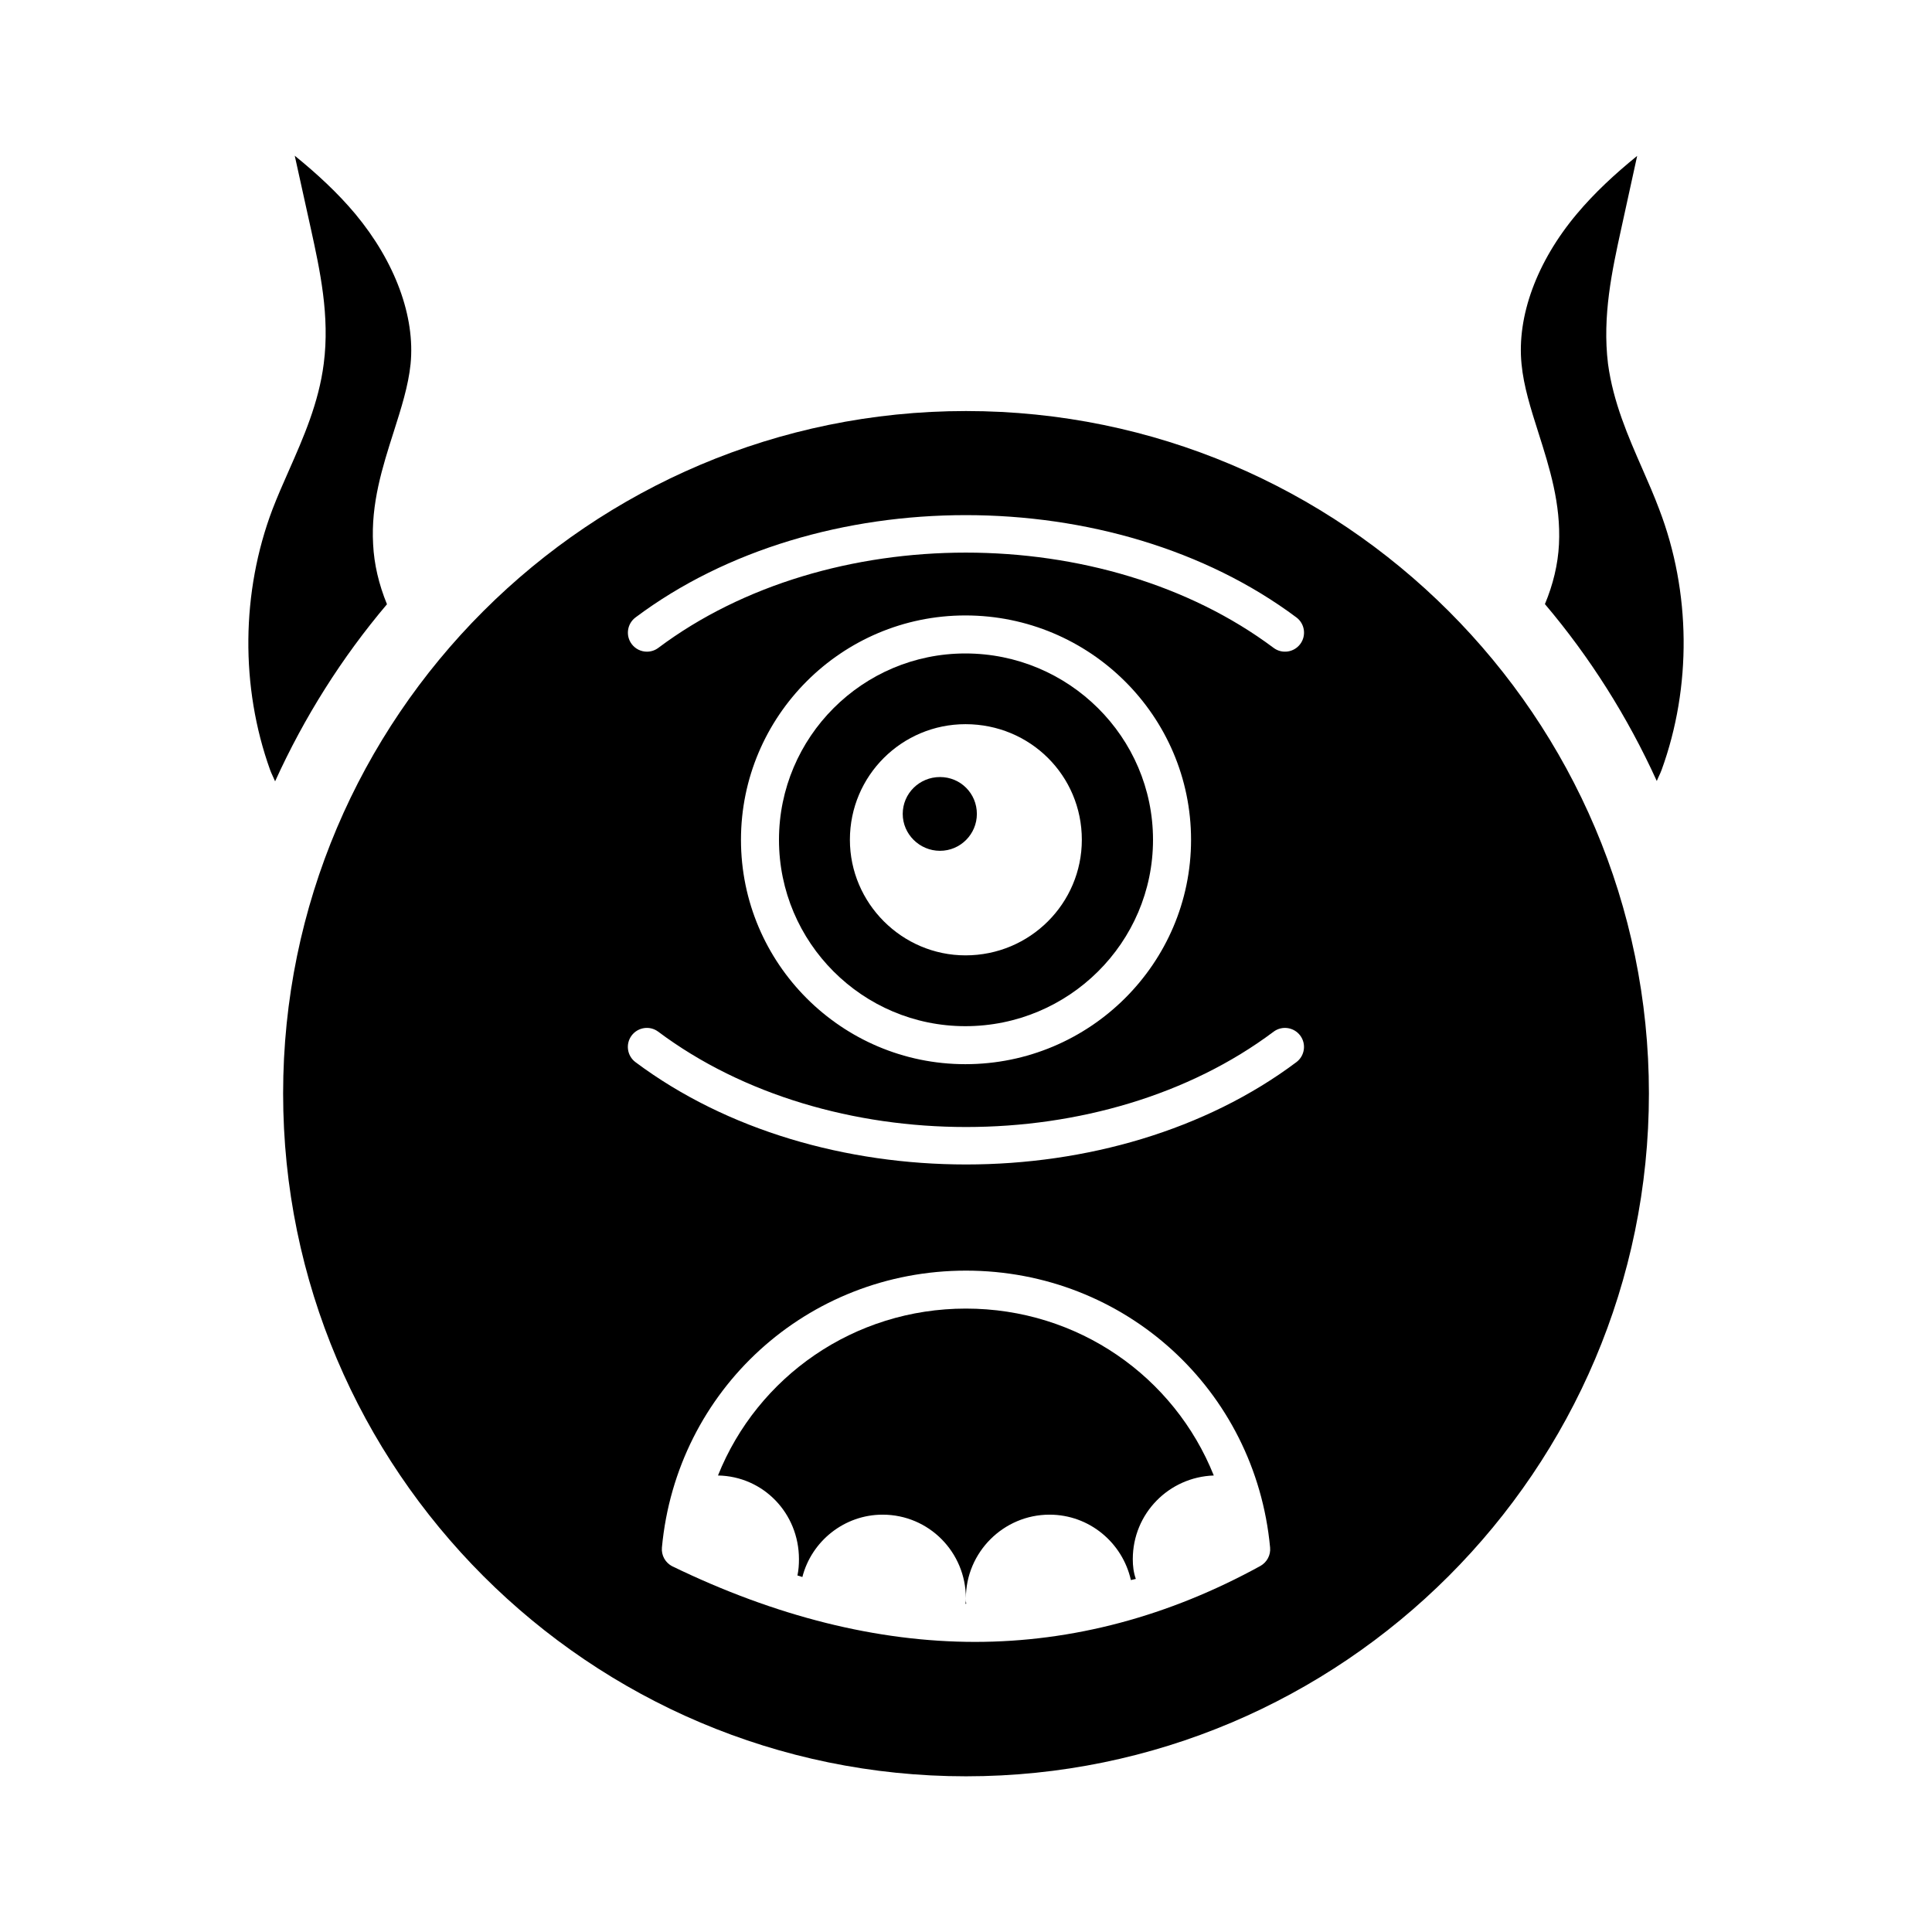
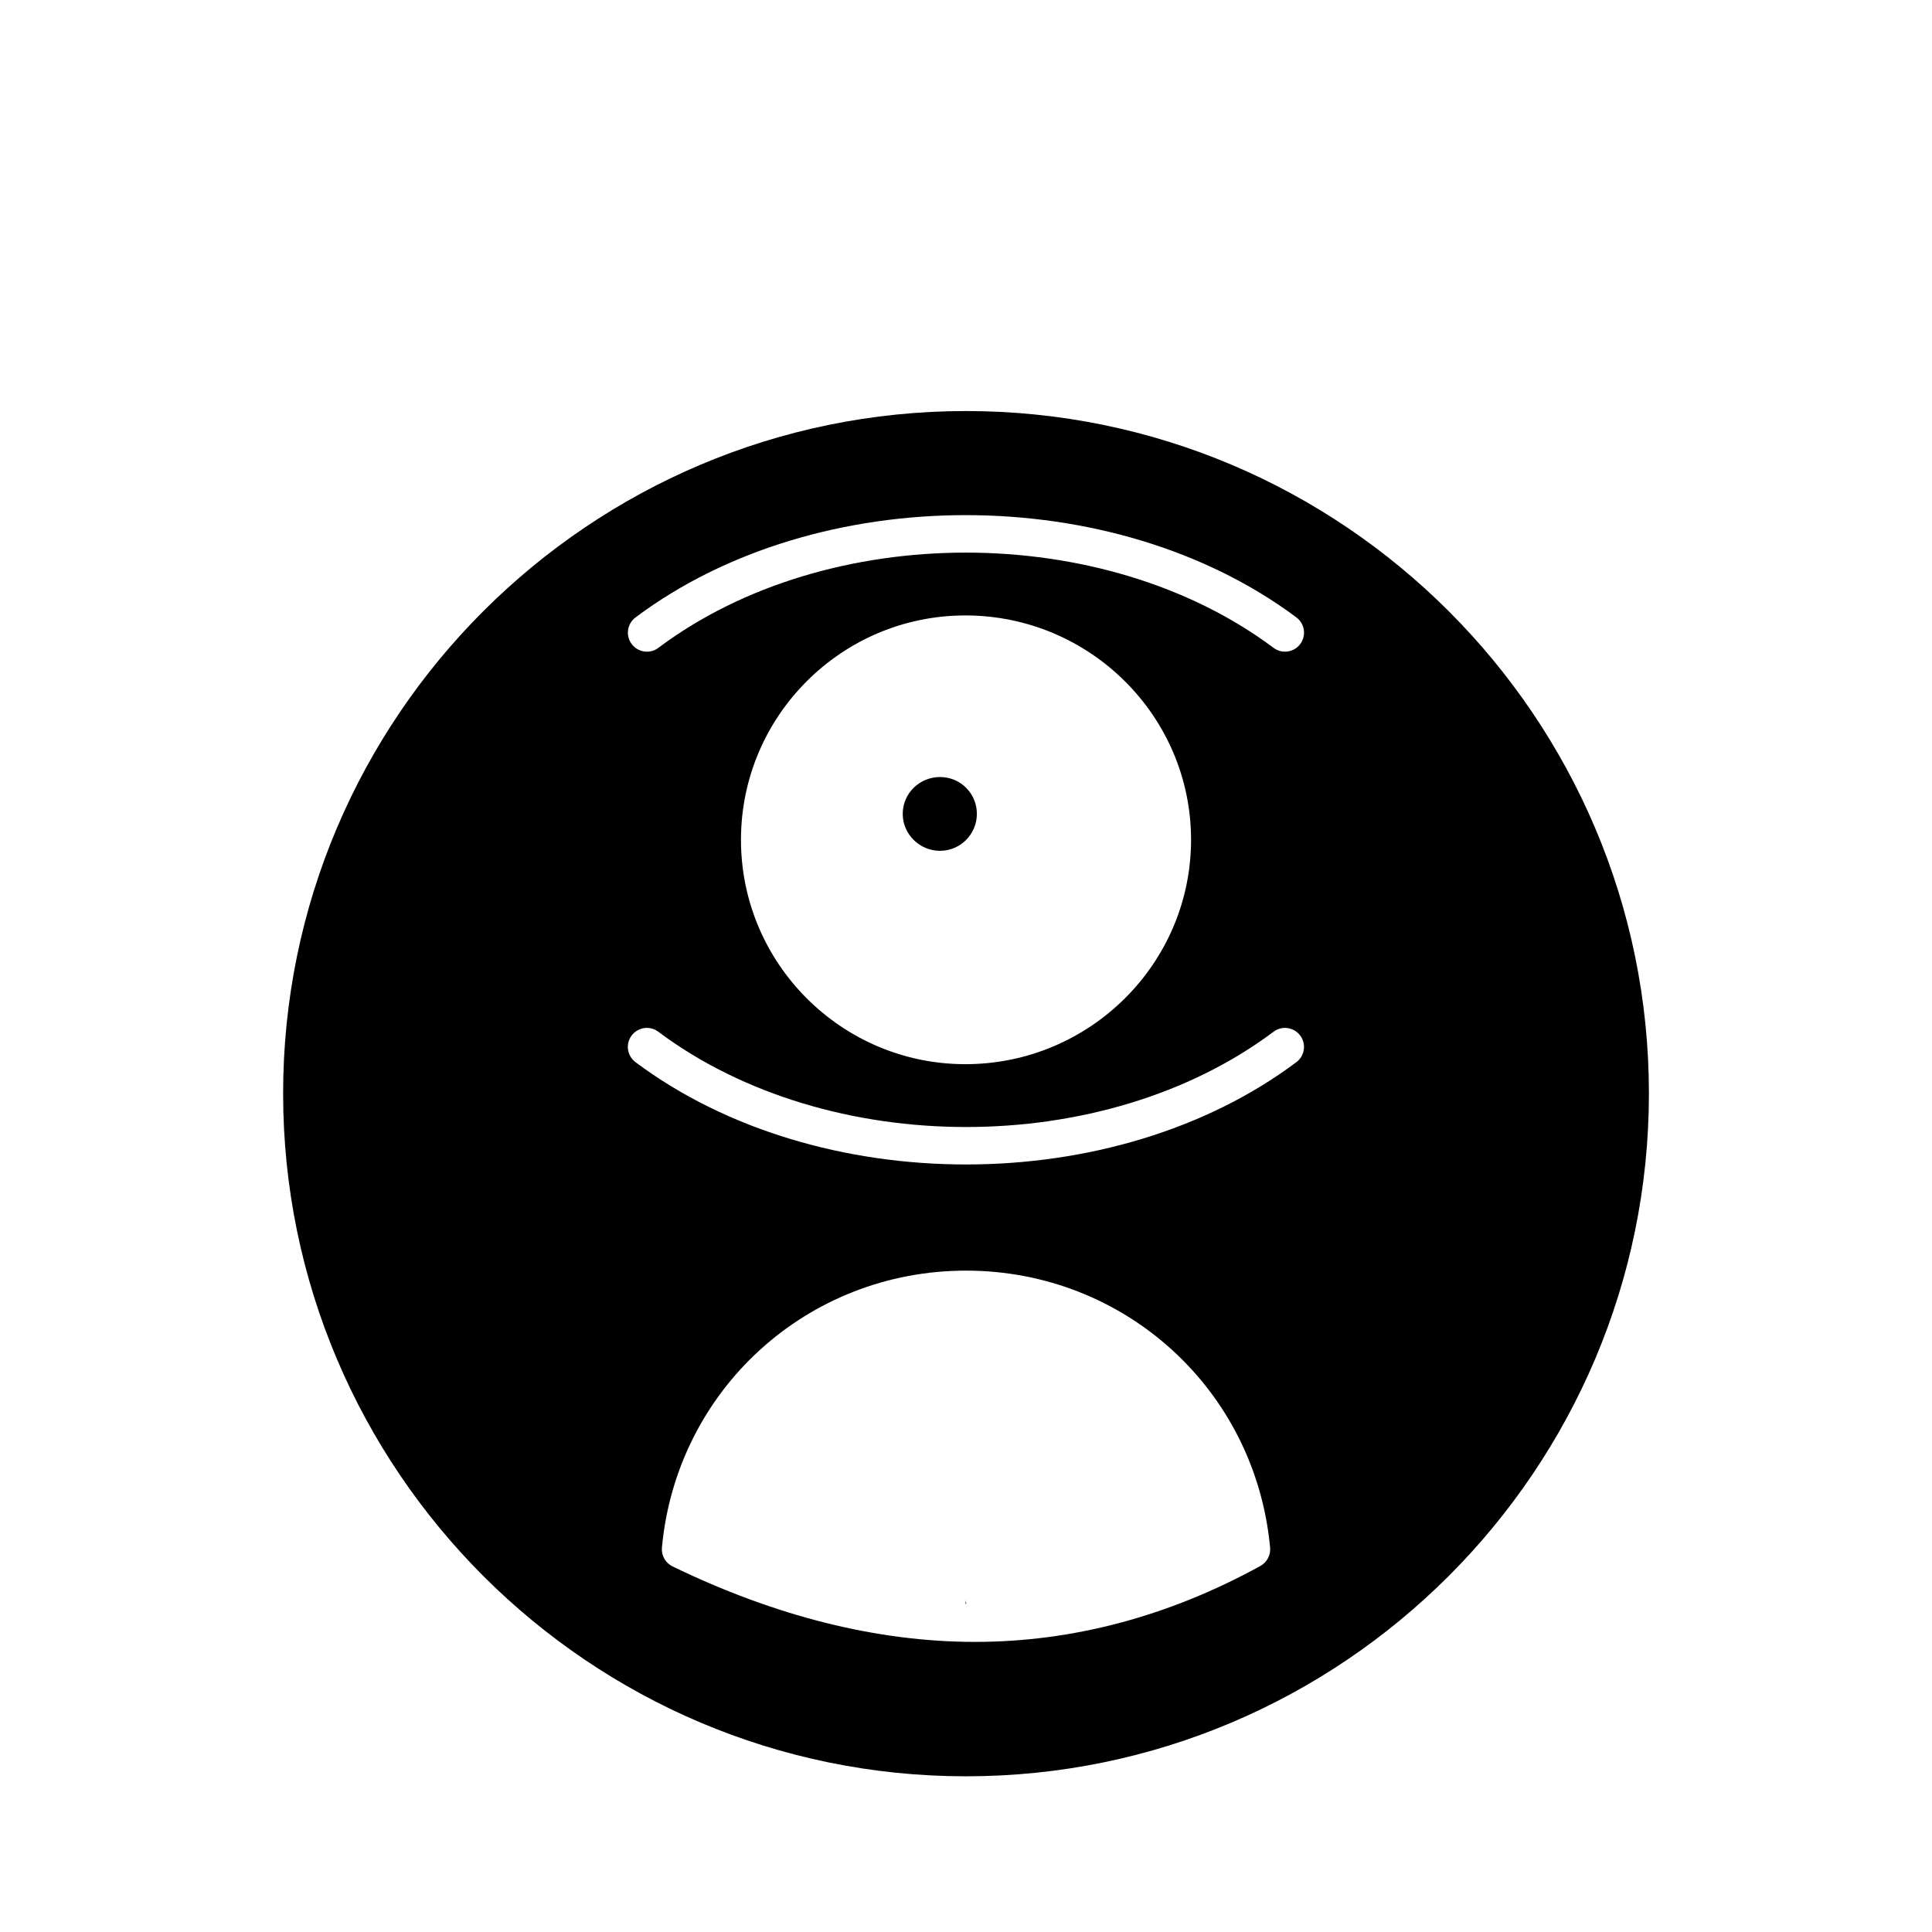
<svg xmlns="http://www.w3.org/2000/svg" fill="#000000" width="800px" height="800px" version="1.1" viewBox="144 144 512 512">
  <g>
-     <path d="m449.56 366.56c0-27.227-22.312-49.387-49.734-49.387-27.23 0-49.387 22.16-49.387 49.387 0 27.227 22.156 49.387 49.387 49.387 27.426 0 49.734-22.16 49.734-49.387zm-80.328-0.012c0-17.027 13.805-30.633 30.633-30.633 17.129 0 30.832 13.605 30.832 30.633 0 16.828-13.703 30.633-30.832 30.633-16.832-0.004-30.633-13.809-30.633-30.633z" />
    <path d="m400.06 568.98c-0.102 0.098-0.102 0.098-0.203 0 0.102-0.402 0.102-0.906 0.102-1.41 0 0.504 0 0.906 0.102 1.41z" />
-     <path d="m444.2 557.19c0 1.812 0.203 3.527 0.805 5.242-0.402 0.102-0.906 0.203-1.309 0.301-2.219-9.875-10.984-17.332-21.562-17.332-12.191 0-22.168 9.977-22.168 22.168 0-12.191-9.773-22.168-22.066-22.168-10.176 0-18.844 7.055-21.262 16.523-0.402-0.098-0.809-0.301-1.309-0.402 0.301-1.41 0.402-2.82 0.402-4.332 0-12.191-9.473-21.965-21.461-22.168 10.48-26.199 36.07-44.234 65.695-44.234 29.727 0 55.219 18.035 65.699 44.234-11.891 0.402-21.465 10.074-21.465 22.168z" />
    <path d="m402.88 359.7c0-5.441-4.332-9.777-9.773-9.777s-9.875 4.332-9.875 9.777c0 5.34 4.434 9.773 9.875 9.773s9.773-4.438 9.773-9.773z" />
-     <path d="m242.88 288.23c-0.613-10.766 2.469-20.438 5.453-29.785 1.992-6.266 3.883-12.18 4.473-17.969 1.258-12.566-4.078-27.078-14.656-39.793-4.668-5.578-10.16-10.648-16.039-15.418l4.309 19.523c2.352 10.754 5.023 22.949 3.375 35.594-1.32 10.363-5.371 19.551-9.293 28.43-1.484 3.363-2.977 6.738-4.289 10.156-8.301 21.895-8.535 47.074-0.633 69.066 0.367 1.012 0.914 2.016 1.324 3.027 7.734-17.035 17.699-32.82 29.648-46.93-2.152-5.262-3.414-10.578-3.672-15.902z" />
-     <path d="m583.71 278.97c-1.367-3.641-2.902-7.152-4.438-10.656-3.816-8.707-7.754-17.711-9.133-27.887-1.555-12.703 1.113-24.887 3.465-35.641 1.418-6.492 2.832-12.977 4.262-19.473-5.883 4.773-11.344 9.832-16.008 15.398-10.578 12.594-15.91 27.09-14.633 39.785 0.562 5.883 2.461 11.867 4.477 18.195 2.941 9.258 5.981 18.832 5.441 29.57-0.262 5.305-1.566 10.672-3.723 15.832 11.945 14.094 21.906 29.863 29.645 46.879 0.398-1 0.922-1.949 1.289-2.961 7.992-22 7.758-47.16-0.645-69.043z" />
    <path d="m400 252.93c-99.789 0-180.97 81.121-180.97 180.84 0 99.789 81.188 180.97 180.97 180.97 99.789 0 180.98-81.18 180.98-180.97 0-99.719-81.188-180.84-180.98-180.84zm78.004 306.07c-24.293 13.352-49.734 20.121-75.637 20.121h-0.004c-25.812-0.008-52.773-6.738-80.129-20.004-1.891-0.914-3.012-2.914-2.82-5 3.894-41.84 38.539-73.387 80.586-73.387 42.051 0 76.691 31.547 80.59 73.387 0.188 2-0.836 3.906-2.586 4.883zm9.551-133.52c-24.109 18.074-55.812 27.117-87.527 27.117-31.715 0-63.438-9.035-87.617-27.117-2.231-1.664-2.688-4.82-1.02-7.055 1.668-2.215 4.82-2.695 7.051-1.012 45.039 33.684 118.19 33.672 163.07 0 2.215-1.664 5.371-1.219 7.055 1.012 1.668 2.223 1.215 5.383-1.012 7.055zm-147.19-58.922c0-32.785 26.676-59.461 59.465-59.461 32.977 0 59.812 26.676 59.812 59.461s-26.836 59.461-59.812 59.461c-32.785 0-59.465-26.676-59.465-59.461zm148.21-51.879c-1.652 2.223-4.832 2.688-7.055 1.016-45.004-33.664-118.17-33.664-163.06 0-0.906 0.68-1.961 1.004-3.016 1.004-1.535 0-3.047-0.699-4.035-2.016-1.672-2.223-1.219-5.383 1.008-7.055 48.215-36.152 126.77-36.152 175.15 0 2.223 1.66 2.676 4.816 1.012 7.051z" />
  </g>
</svg>